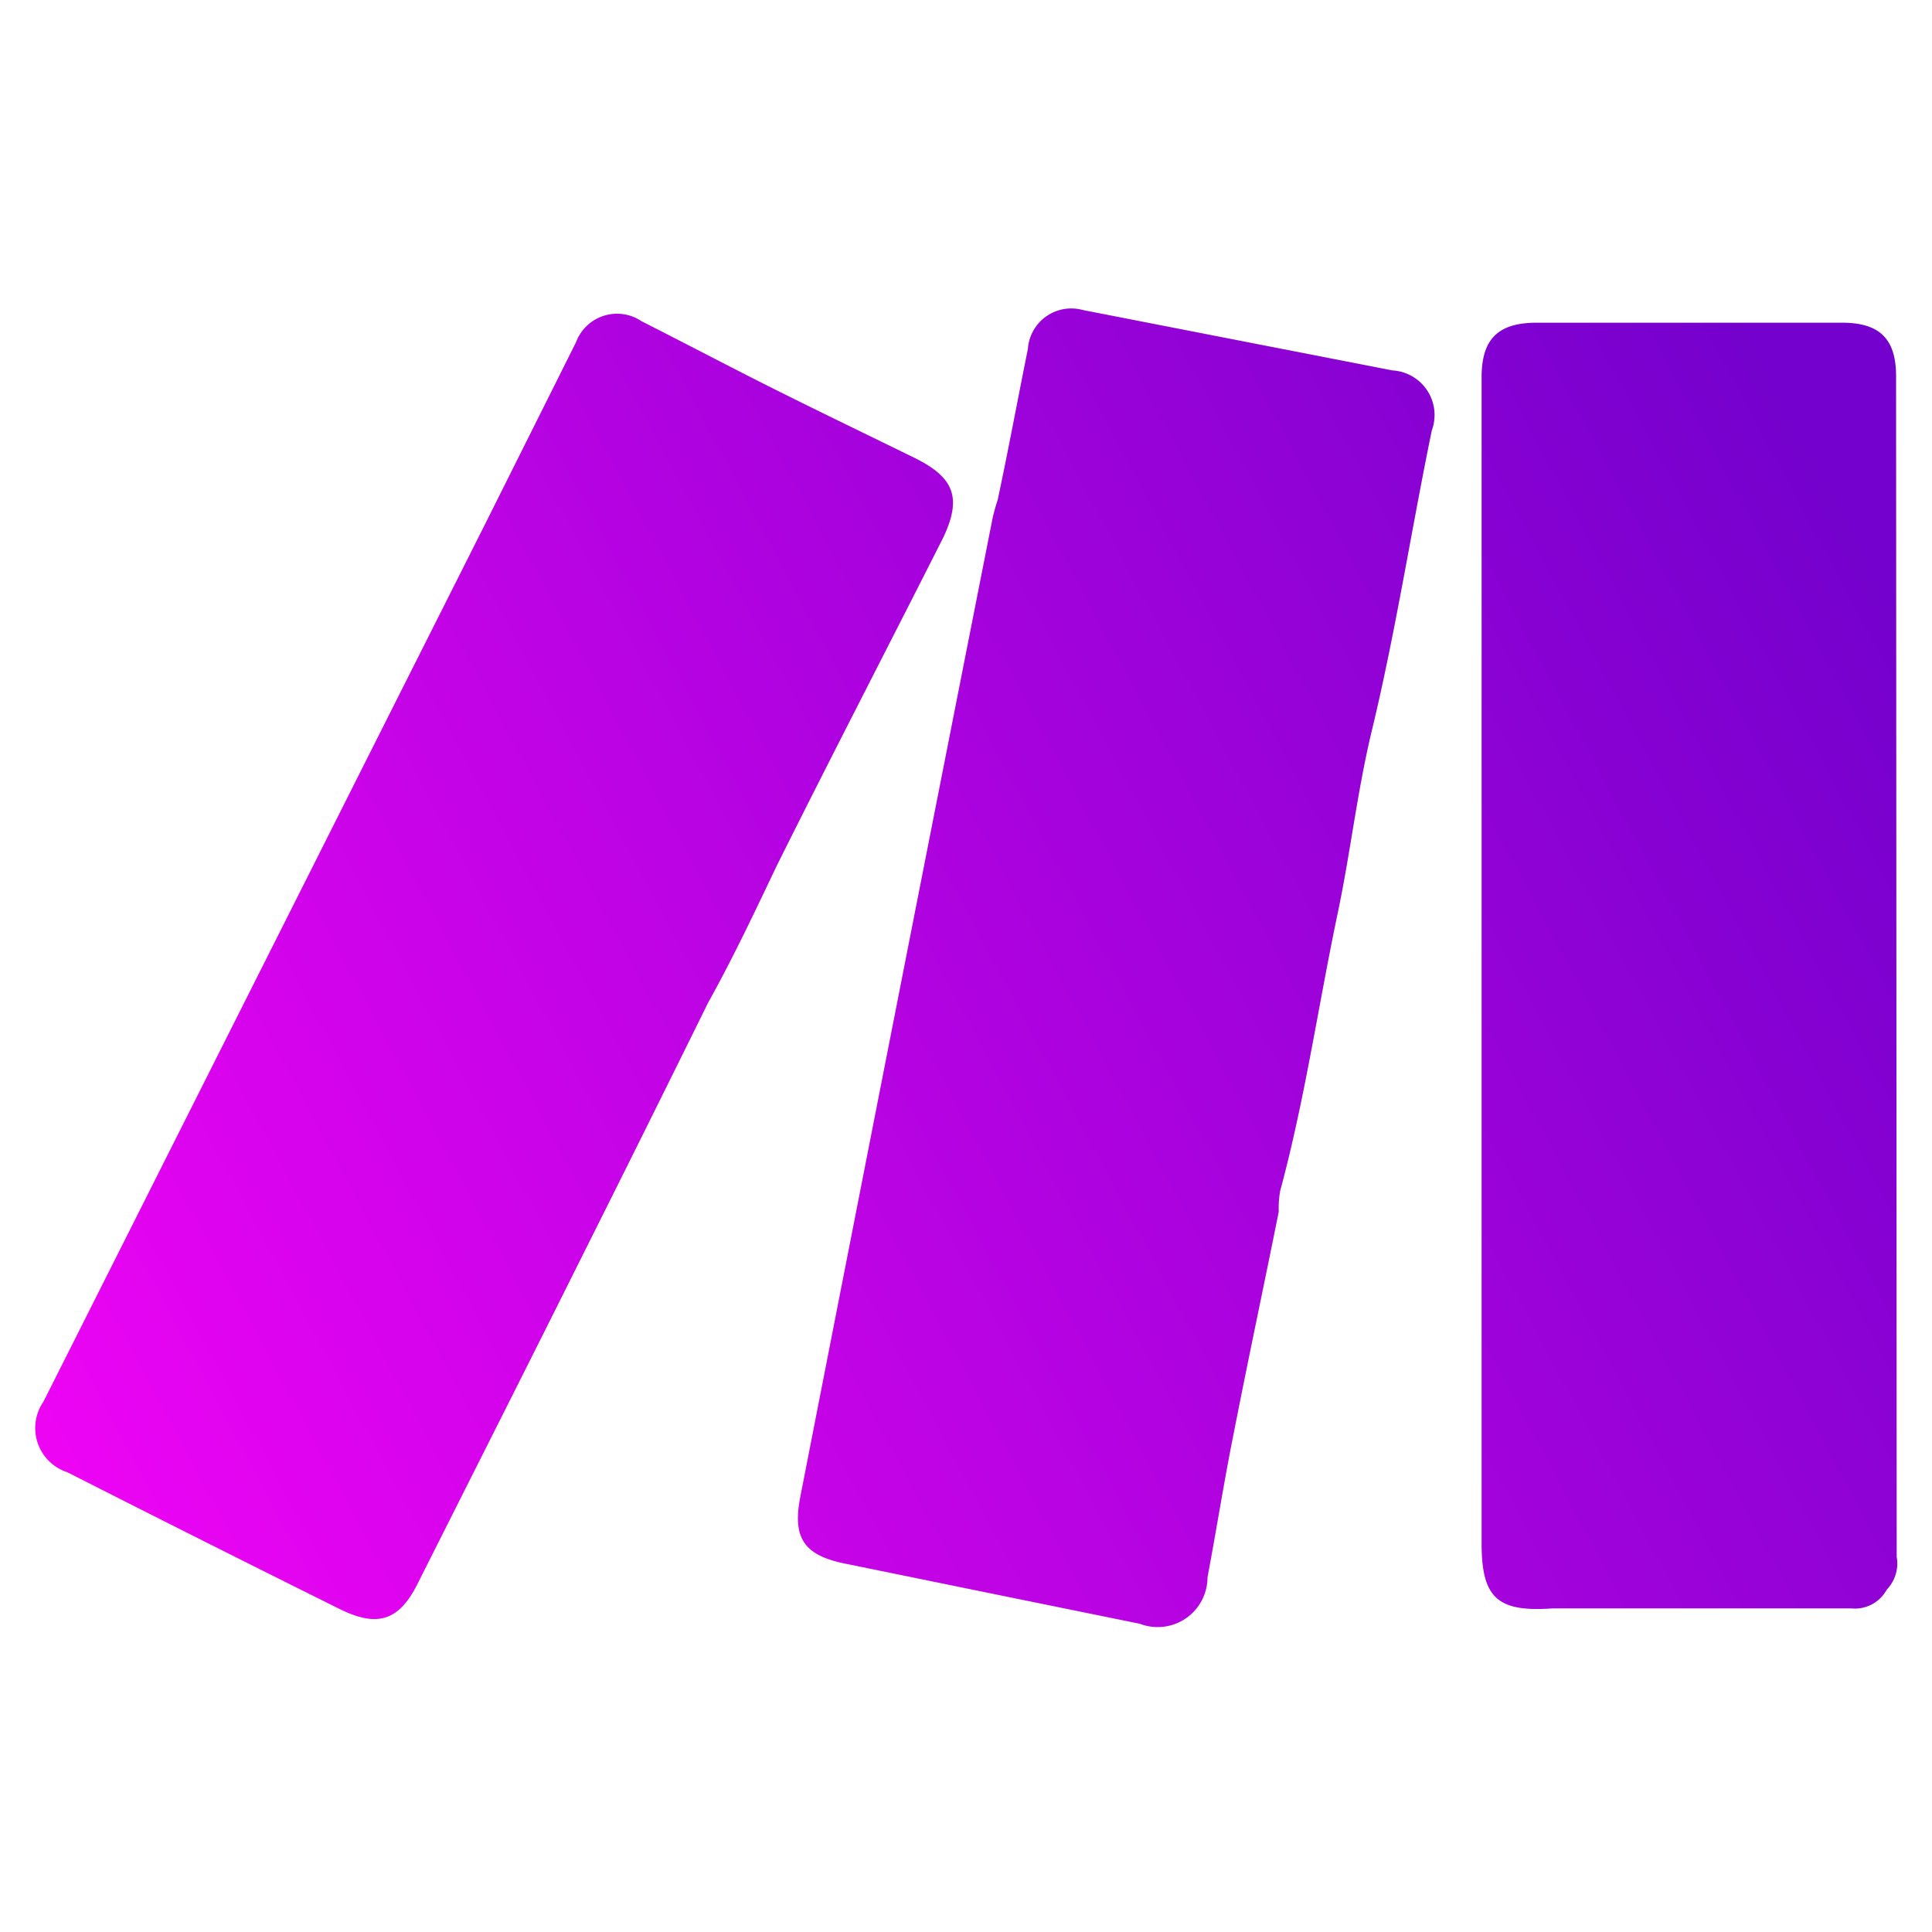
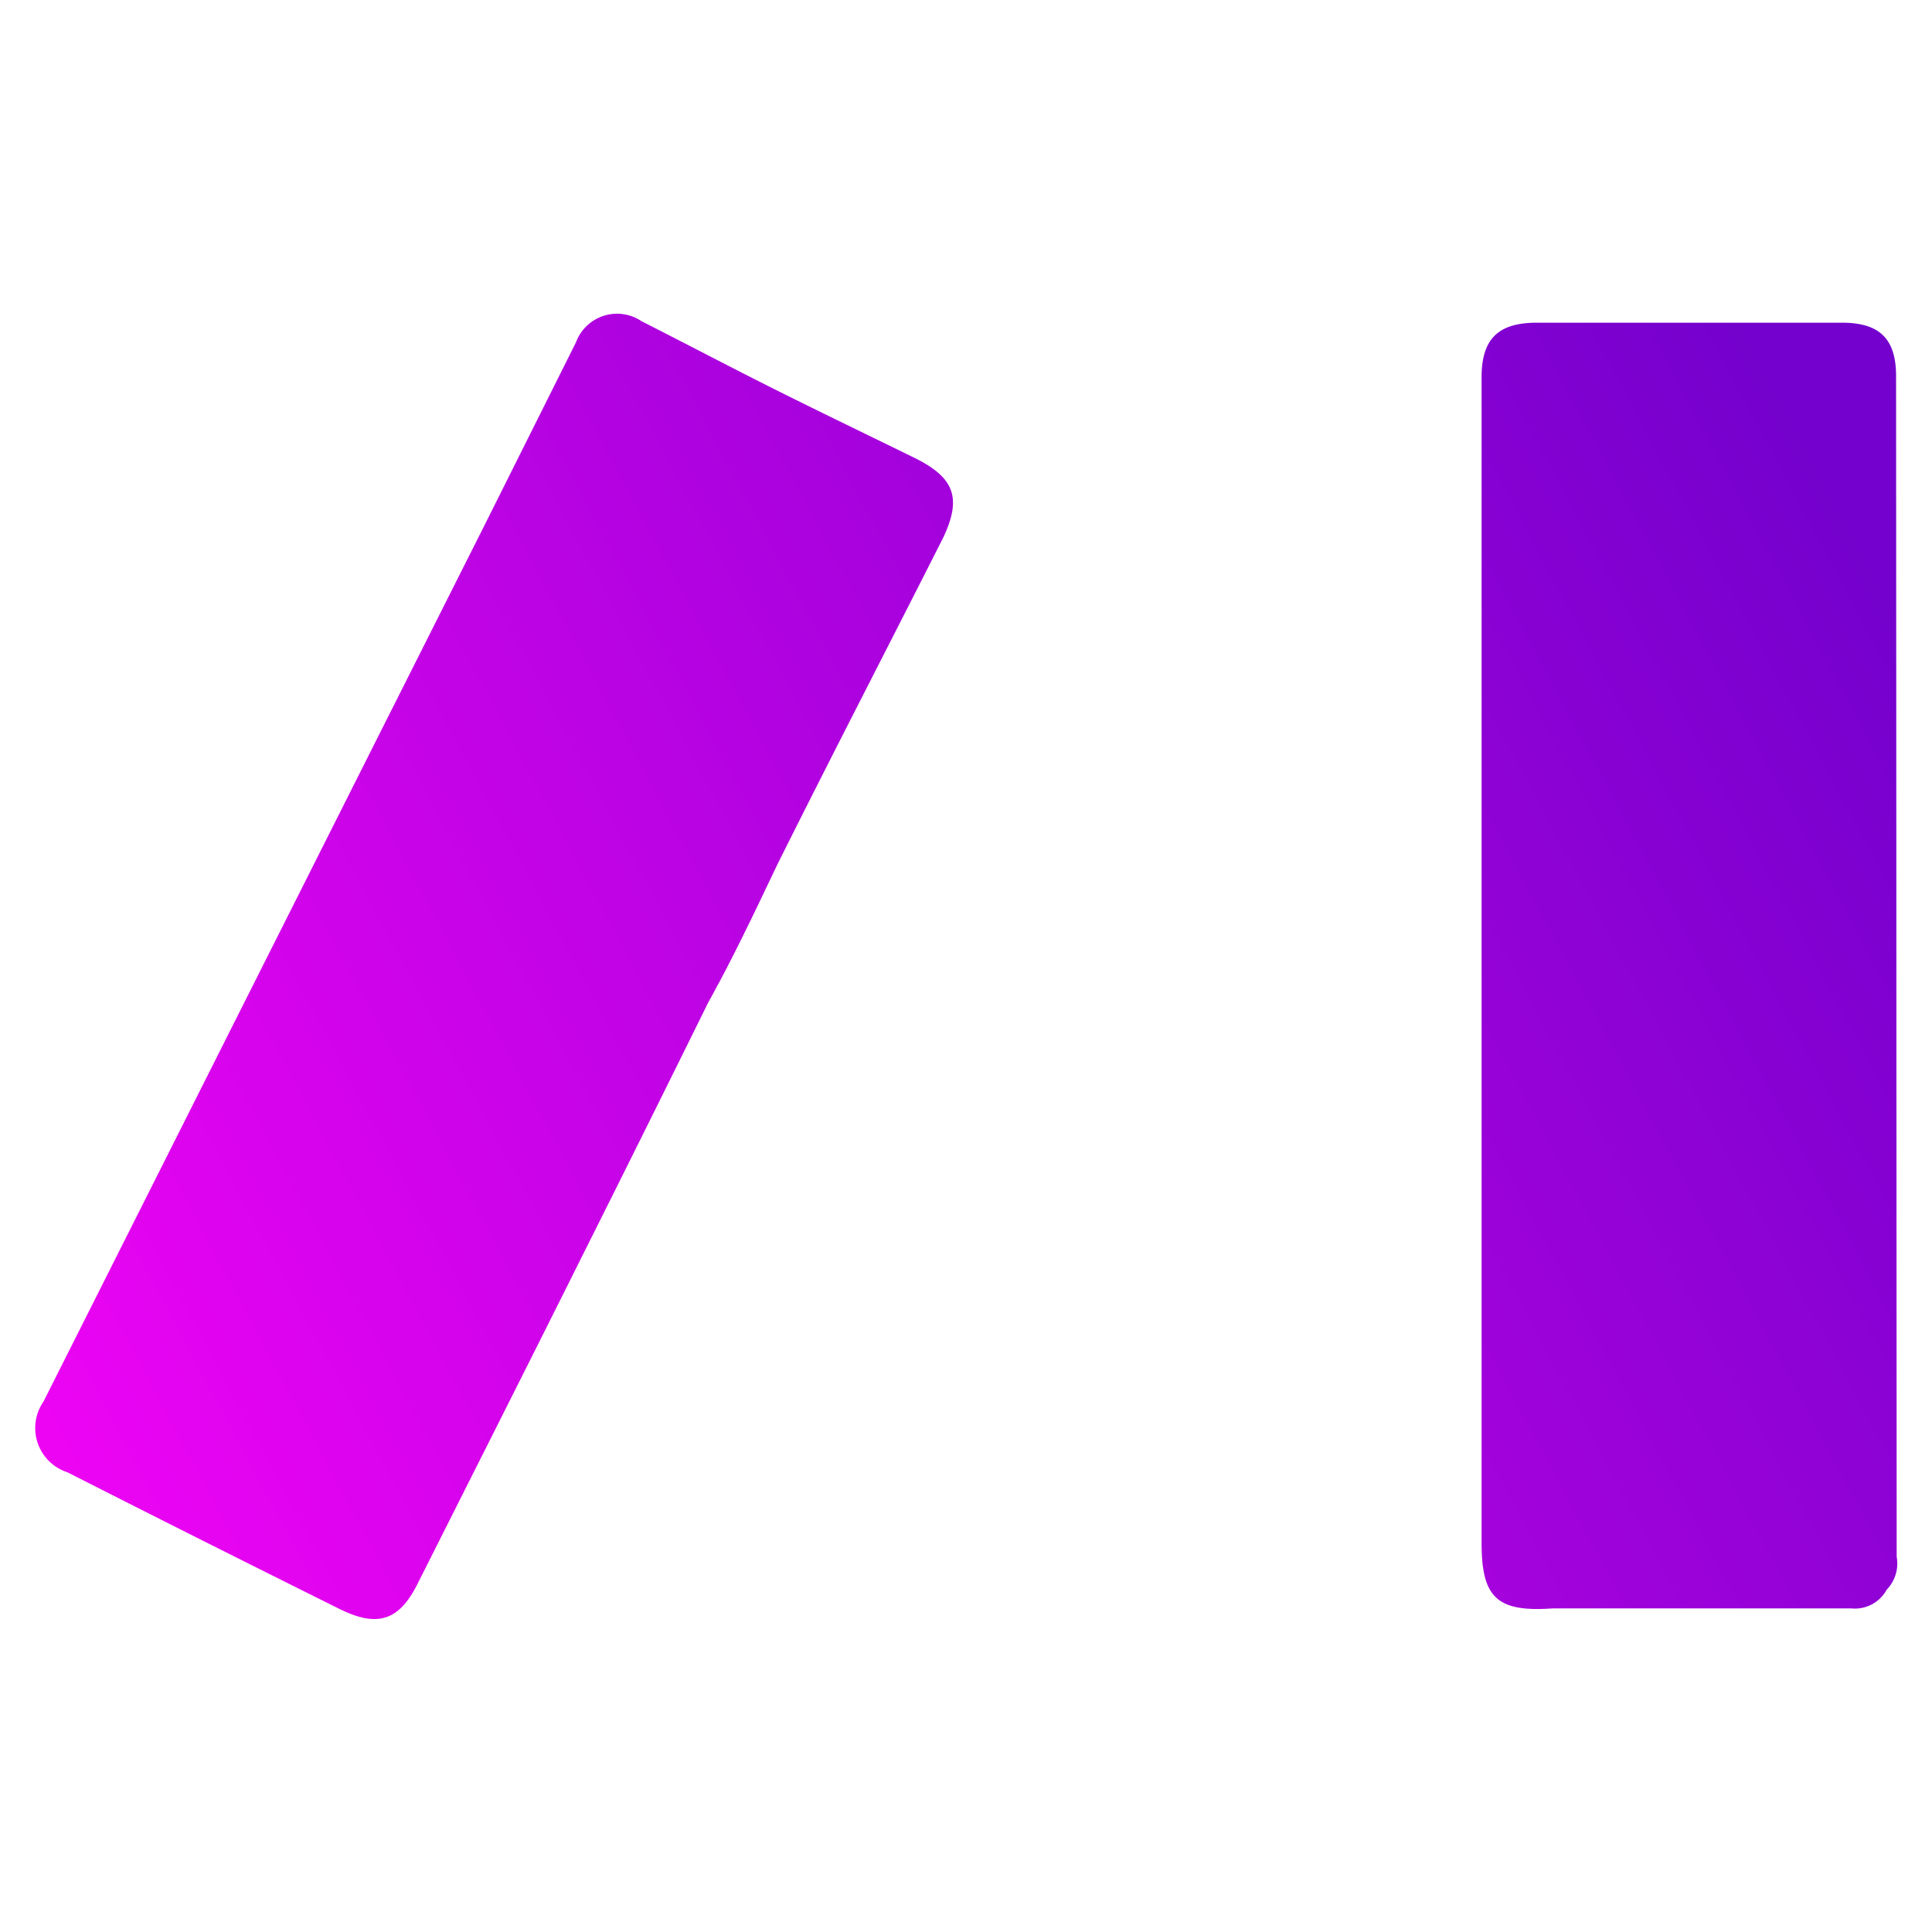
<svg xmlns="http://www.w3.org/2000/svg" xmlns:xlink="http://www.w3.org/1999/xlink" viewBox="0 0 64 64">
  <defs>
    <style>.cls-1{fill:url(#Degradado_sin_nombre_8);}.cls-2{fill:url(#Degradado_sin_nombre_8-2);}.cls-3{fill:url(#Degradado_sin_nombre_8-3);}</style>
    <linearGradient id="Degradado_sin_nombre_8" x1="1.47" y1="61.18" x2="66.39" y2="26.42" gradientUnits="userSpaceOnUse">
      <stop offset="0" stop-color="#f804f7" />
      <stop offset="1" stop-color="#7401cd" />
    </linearGradient>
    <linearGradient id="Degradado_sin_nombre_8-2" x1="-2.76" y1="53.27" x2="62.16" y2="18.52" xlink:href="#Degradado_sin_nombre_8" />
    <linearGradient id="Degradado_sin_nombre_8-3" x1="-7.35" y1="44.7" x2="57.57" y2="9.95" xlink:href="#Degradado_sin_nombre_8" />
  </defs>
  <g id="Capa_2" data-name="Capa 2">
    <path class="cls-1" d="M62.81,12.46c0-1.23-.54-1.77-1.79-1.77H50.91c-1.25,0-1.81.51-1.83,1.74,0,1.85,0,3.69,0,5.54,0,.28,0,.57,0,.86q0,14.1,0,28.19c0,.29,0,.58,0,.87,0,1.08,0,2.16,0,3.24,0,1.81.53,2.28,2.36,2.15l9.88,0a1.2,1.2,0,0,0,1.18-.62,1.25,1.25,0,0,0,.33-1.09Z" />
-     <path class="cls-2" d="M46.12,12.27l-10.25-2a1.44,1.44,0,0,0-1.82,1.29c-.34,1.68-.65,3.36-1,5a6.09,6.09,0,0,0-.17.61q-3.2,16.2-6.37,32.42c-.26,1.34.11,1.92,1.45,2.2q4.89,1,9.8,2A1.65,1.65,0,0,0,40,52.25c.3-1.59.55-3.19.87-4.78.48-2.45,1-4.89,1.49-7.33a3.21,3.21,0,0,1,.05-.7c.81-3,1.25-6.06,1.88-9.08.43-2,.66-4.09,1.14-6.1.8-3.3,1.31-6.65,2-10A1.48,1.48,0,0,0,46.12,12.27Z" />
    <path class="cls-3" d="M30.32,15.18c-1.53-.75-3.07-1.49-4.59-2.25s-3-1.54-4.48-2.29a1.45,1.45,0,0,0-2.17.7c-1,2-2,4-3,6h0l-3.64,7.23q-5.5,10.93-11,21.86a1.54,1.54,0,0,0,.79,2.34q4.47,2.27,9,4.52c1.28.64,2,.4,2.62-.86,1.8-3.58,3.61-7.16,5.4-10.75q2.12-4.23,4.21-8.47c.83-1.49,1.54-3,2.29-4.57,1.81-3.63,3.67-7.22,5.5-10.84C31.86,16.5,31.62,15.83,30.32,15.18Z" />
  </g>
</svg>